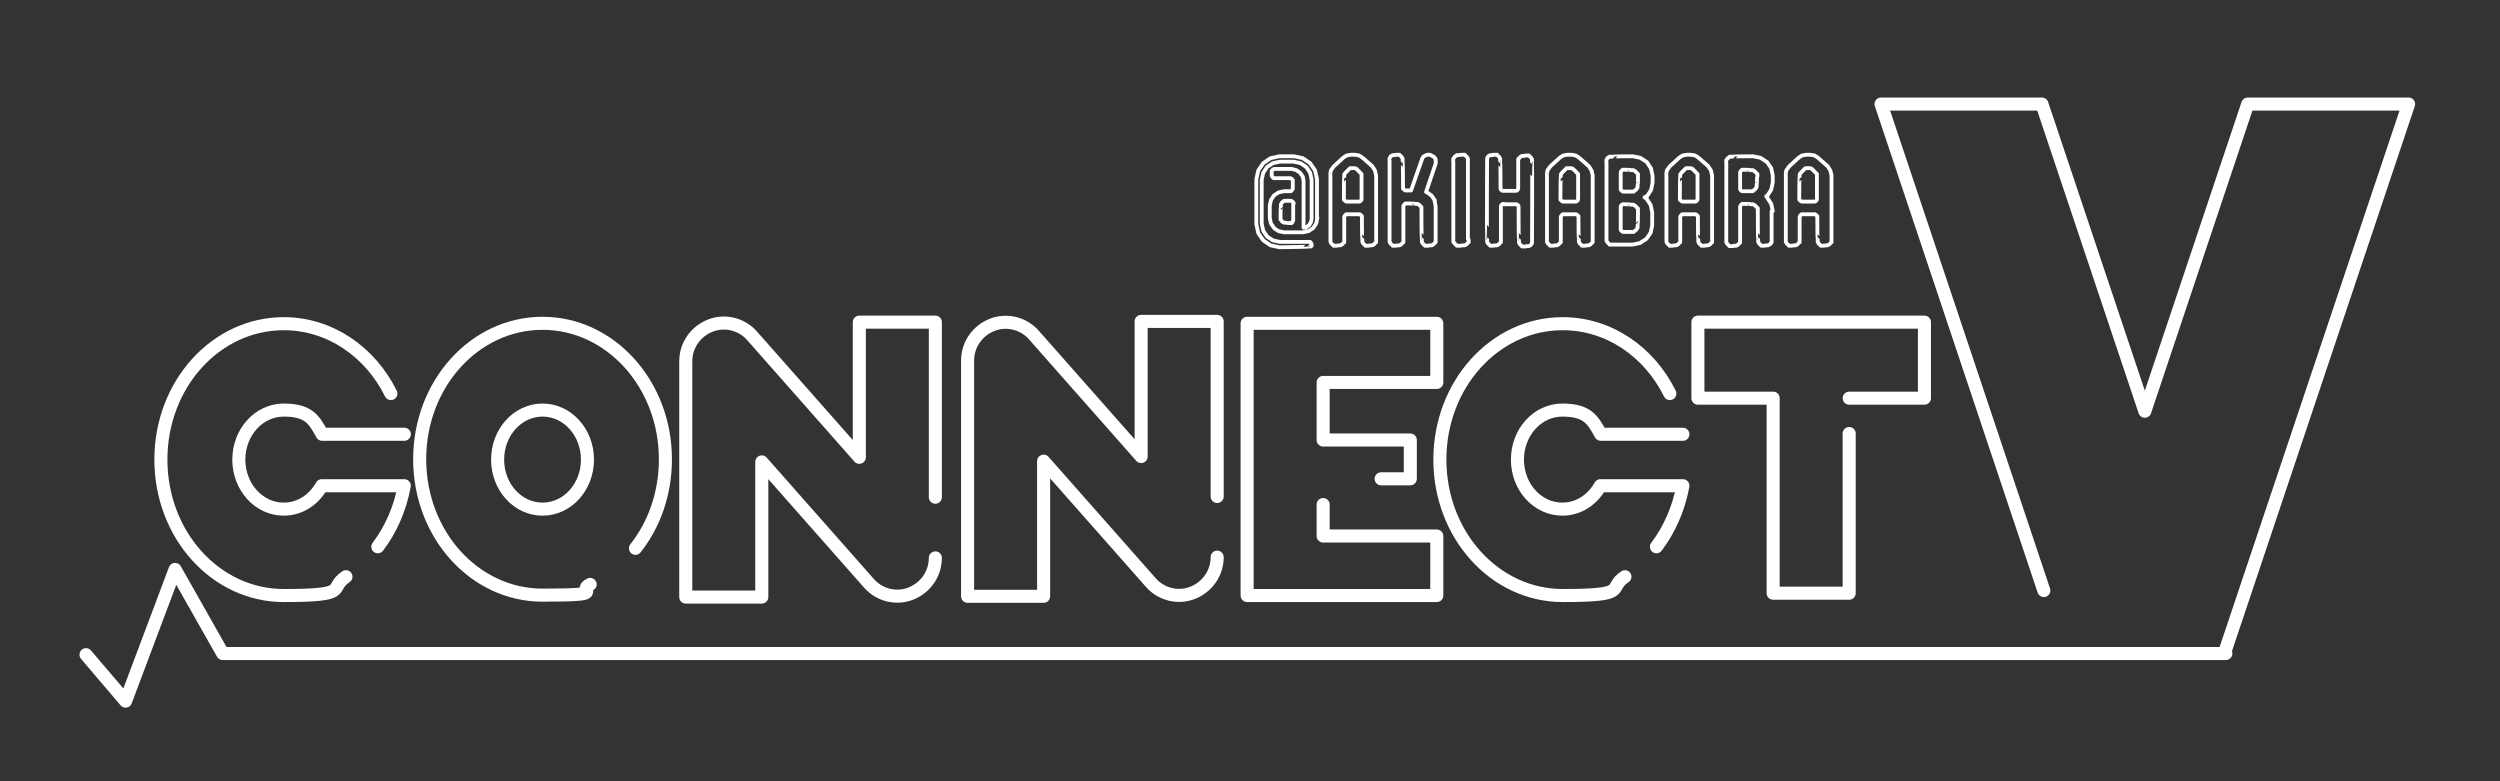
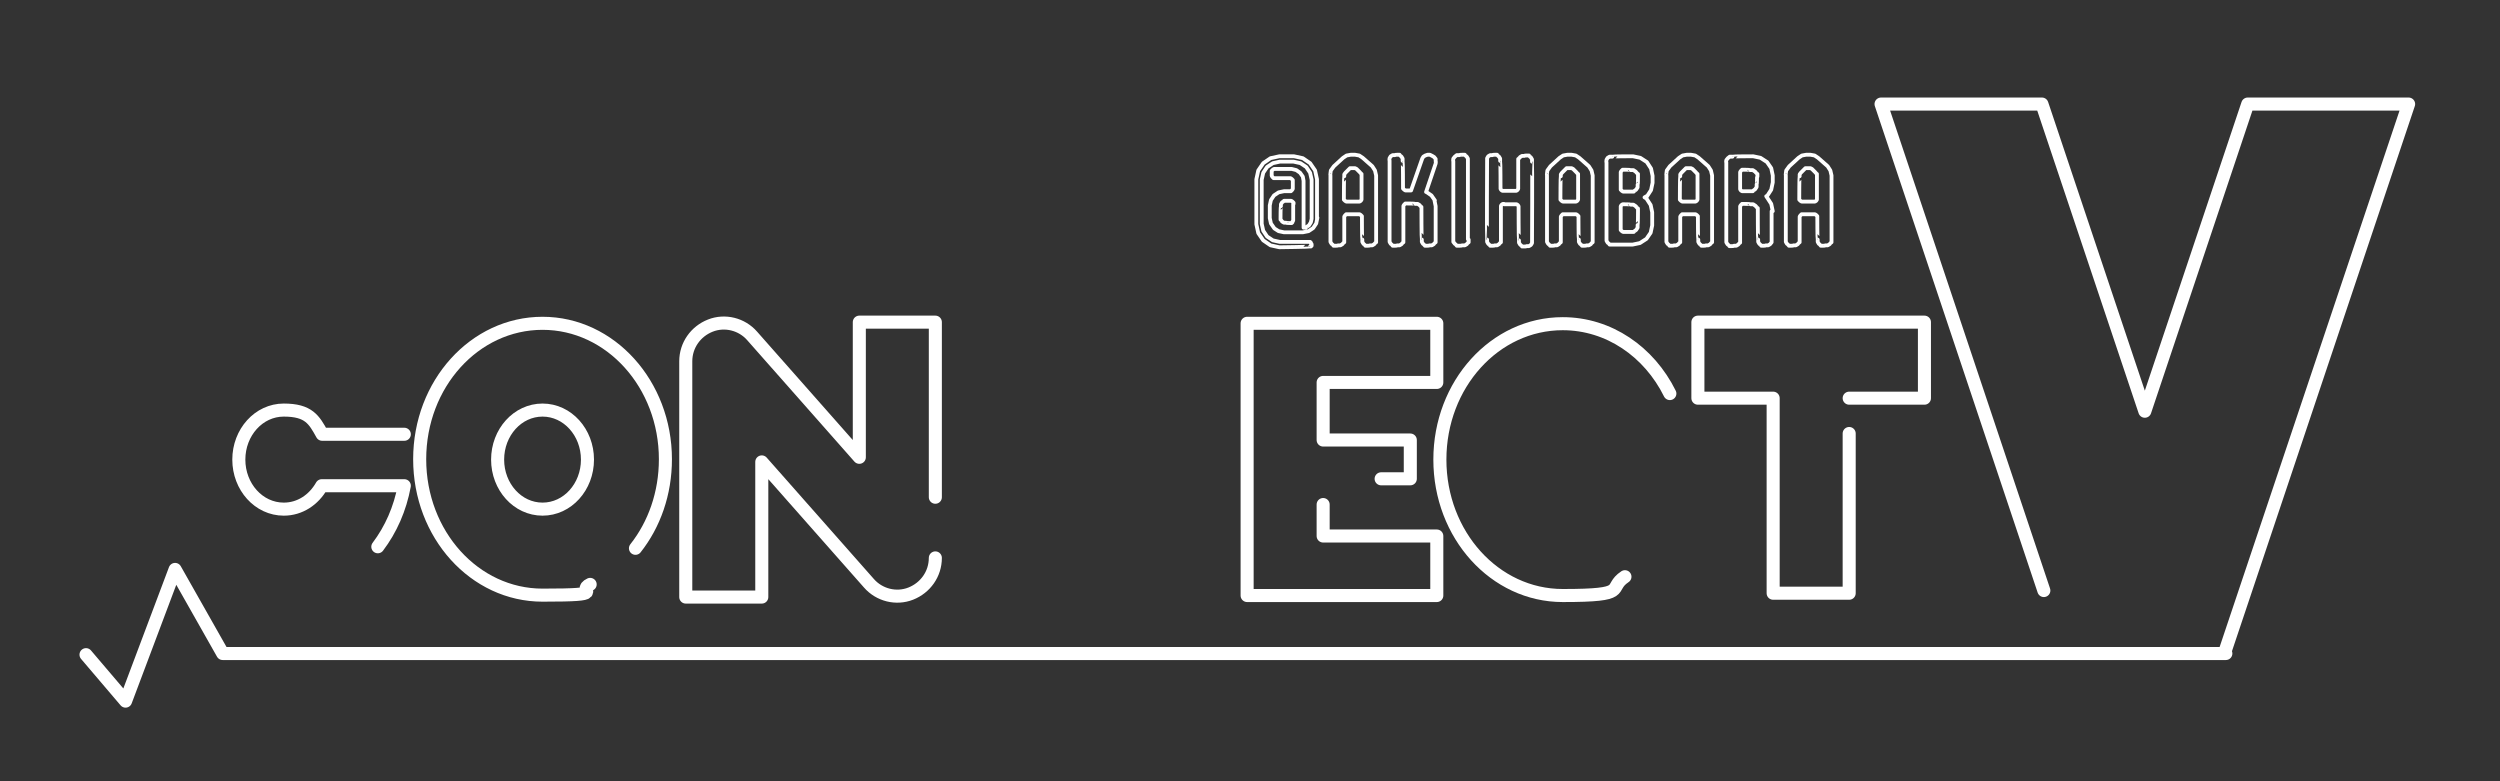
<svg xmlns="http://www.w3.org/2000/svg" id="_レイヤー_1" data-name="レイヤー_1" version="1.1" viewBox="0 0 651.1 203.5">
  <rect x="0" y="0" width="651.1" height="203.5" fill="#333333" stroke="none" />
  <defs>
    <style>
      .st0 {
        stroke-width: 1px;
      }

      .st0, .st1, .st2 {
        fill: none;
        stroke: #fff;
        stroke-linecap: round;
        stroke-linejoin: round;
      }

      .st1 {
        stroke-width: 3.4px;
      }

      .st2 {
        stroke-width: 3.4px;
      }
    </style>
  </defs>
  <g>
    <path class="st2" d="M434.9,102.5c-5.4-10.9-15.9-18.2-27.9-18.2-17.7,0-32,15.8-32,35.4s14.3,35.4,32,35.4,11.5-1.8,16.2-4.9" />
-     <path class="st2" d="M431.4,142.4c3.4-4.5,5.8-9.9,6.9-15.9h-21.5c-2.1,3.7-5.7,6.1-9.9,6.1-6.5,0-11.7-5.8-11.7-12.9s5.2-12.9,11.7-12.9,7.9,2.5,10,6.3h21.4" />
    <polyline class="st1" points="344.6 131.4 344.6 139.6 374.2 139.6 374.2 155.1 324.8 155.1 324.8 84.2 374.2 84.2 374.2 99.6 354.3 99.6 344.6 99.6 344.6 114.6 367.3 114.6 367.3 124.7 359.7 124.7" />
-     <path class="st2" d="M317,129.3v-45.6h-19.8v35.2s-27.9-31.6-27.9-31.6c-2.7-3.1-7.1-4.2-10.9-2.7-3.8,1.5-6.4,5.1-6.4,9.3v61.4s19.8,0,19.8,0v-35.2s27.9,31.6,27.9,31.6c2.7,3.1,7.1,4.2,10.9,2.7,3.8-1.5,6.4-5.1,6.4-9.3" />
    <path class="st2" d="M243.6,129.5v-45.6h-19.8v35.2s-27.9-31.6-27.9-31.6c-2.7-3.1-7.1-4.2-10.9-2.7-3.8,1.5-6.4,5.1-6.4,9.3v61.4s19.8,0,19.8,0v-35.2s27.9,31.6,27.9,31.6c2.7,3.1,7.1,4.2,10.9,2.7,3.8-1.5,6.4-5.1,6.4-9.3" />
    <path class="st2" d="M141.3,132.6c-6.5,0-11.7-5.8-11.7-12.9s5.2-12.9,11.7-12.9,11.7,5.8,11.7,12.9-5.2,12.9-11.7,12.9ZM165.5,142.8c4.9-6.2,7.8-14.3,7.8-23.2,0-19.5-14.3-35.4-32-35.4s-32,15.8-32,35.4,14.3,35.4,32,35.4,8.6-1,12.4-2.8" />
-     <path class="st2" d="M101.8,102.5c-5.4-10.9-15.9-18.2-27.9-18.2-17.7,0-32,15.8-32,35.4s14.3,35.4,32,35.4,11.5-1.8,16.2-4.9" />
    <path class="st2" d="M98.4,142.4c3.4-4.5,5.8-9.9,6.9-15.9h-21.5c-2.1,3.7-5.7,6.1-9.9,6.1-6.5,0-11.7-5.8-11.7-12.9s5.2-12.9,11.7-12.9,7.9,2.5,10,6.3h21.4" />
    <polyline class="st2" points="532.3 153.8 489.9 27.1 531.8 27.1 558.6 107.1 585.4 27.1 627.3 27.1 579.5 169.6 579.7 170.2 579.3 170.2 58 170.2 45.6 148.3 32.7 182.6 22.4 170.5" />
    <polyline class="st2" points="481.6 103.7 501.2 103.7 501.2 83.9 442.2 83.9 442.2 103.7 461.8 103.7 461.8 154.5 481.6 154.5 481.6 112.9" />
  </g>
  <g>
    <path class="st0" d="M343.1,56.7l-.3,1.5-.8,1.2-1.2.8-1.5.3h-4.9l-1.4-.3-1.1-.7-.9-1.3-.3-1.4v-3.3l.3-1.4.8-1.2,1.2-.8,1.4-.3h1.8c0,0,.3-.3.3-.3l.2-.3v-.3c0,0,0-1.7,0-1.7v-.3c0,0-.3-.3-.3-.3l-.3-.2h-.3c0,0-3.7,0-3.7,0h-.4c0,0-.3-.3-.3-.3l-.2-.3v-.4c0,0,0-.5,0-.5v-.4c0,0,.3-.3.3-.3l.3-.2h.4c0,0,4.2,0,4.2,0l1.2.3,1,.7.7,1,.2,1.1v12.2h.6c0-.1.8-.6.8-.6l.5-.8.2-.9v-10.2l-.4-1.8-1-1.5-1.5-1-1.8-.4h-3.6l-1.8.4-1.5,1-1,1.5-.4,1.8v11.5l.4,1.8,1,1.5,1.5,1,1.8.4h7.9s.2.2.2.2v.2c.1,0,.2.2.2.2v.4c0,0-.2.2-.2.2h-.2c0,.1-8,.2-8,.2l-2.3-.5-1.9-1.3-1.3-1.9-.5-2.3v-11.7l.5-2.3,1.3-1.9,1.9-1.3,2.3-.5h3.8l2.3.5,1.9,1.3,1.3,1.9.5,2.3v10.4ZM336.9,53.1v-.3c0,0-.3-.3-.3-.3l-.3-.2h-.3c0,0-1.1,0-1.1,0h-.5c0,.1-.5.4-.5.4l-.3.5v.5c-.1,0-.1,3-.1,3v.5c.1,0,.4.5.4.5l.5.3h.5c0,.1,1.3.1,1.3.1h.2c0,0,.2-.2.2-.2v-.2c.1,0,.2-.3.2-.3v-4.3Z" />
    <path class="st0" d="M358.4,45.8v17.3c-.1,0-.5.5-.5.5l-.5.3h-.6c0,.1-.6.1-.6.1h-.6c0-.1-.5-.5-.5-.5l-.3-.5v-.6c-.1,0-.1-5.8-.1-5.8v-.3c0,0-.3-.3-.3-.3l-.3-.2h-.3c0,0-2.9,0-2.9,0h-.3c0,0-.3.3-.3.3l-.2.3v.3c0,0,0,5.8,0,5.8v.6c-.1,0-.5.5-.5.5l-.5.3h-.6c0,.1-.6.1-.6.1h-.6c0-.1-.5-.5-.5-.5l-.3-.5v-17.3c-.1,0,.1-1.3.1-1.3l.8-1.1,2.4-2.2.9-.6,1.1-.2h1.1l1.1.2.9.6,2.5,2.2.7,1.1.3,1.3ZM354.6,45.8v-.5c-.1,0-.4-.4-.4-.4l-.9-.9-.4-.2h-.4c0,0-.5,0-.5,0h-.4c0,0-.3.3-.3.3l-.9.9-.3.4v.5c-.1,0-.1,5.8-.1,5.8v.3c0,0,.3.3.3.3l.3.2h.3c0,0,2.9,0,2.9,0h.3c0,0,.3-.2.3-.2l.2-.3v-.3c0,0,0-5.8,0-5.8Z" />
    <path class="st0" d="M373.6,52.2l.3,1.5v9.4c-.1,0-.5.5-.5.5l-.5.3h-.6c0,.1-.6.1-.6.1h-.6c0-.1-.5-.5-.5-.5l-.3-.5v-.6c-.1,0-.1-7.9-.1-7.9v-.6c-.1,0-.5-.5-.5-.5l-.5-.3h-.6c0-.1-2.3-.1-2.3-.1h-.3c0,0-.3.3-.3.3l-.2.3v9.5c-.1,0-.5.5-.5.5l-.5.3h-.6c0,.1-.6.1-.6.1h-.6c0-.1-.5-.5-.5-.5l-.3-.5v-21.2c-.1,0,0-.6,0-.6l.3-.5.5-.3h.6c0-.1.6-.1.6-.1h.6c0,.1.5.5.5.5l.3.5v.6c.1,0,.1,6.9.1,6.9v.3c0,0,.3.3.3.3l.3.2h.3c0,0,1.2,0,1.2,0l2.9-8.3.3-.5.5-.3.6-.2h.6c0,0,.6.3.6.3l.5.3.4.5v.6c.1,0,0,.6,0,.6l-2.5,7.4h.1s1.3.9,1.3.9l.9,1.3Z" />
    <path class="st0" d="M382.5,62.4v.7c-.1,0-.5.5-.5.5l-.5.3h-.7c0,.1-.7.1-.7.1h-.7c0-.1-.5-.5-.5-.5l-.4-.5v-21c-.1,0,0-.7,0-.7l.4-.5.5-.4h.7c0-.1.7-.1.7-.1h.7c0,.1.5.5.5.5l.3.5v21Z" />
    <path class="st0" d="M391.7,53.1h-.3c0,0-.3.2-.3.2l-.2.3v.3c0,0,0,8.6,0,8.6v.6c-.1,0-.5.5-.5.5l-.5.3h-.6c0,.1-.6.1-.6.1h-.6c0-.1-.5-.5-.5-.5l-.3-.5v-.6c-.1,0,0-21.2,0-21.2l.3-.5.5-.3h.6c0-.1.6-.1.6-.1h.6c0,.1.5.5.5.5l.3.5v.6c.1,0,.1,7.3.1,7.3l.2.3.3.2h.3c0,0,3,0,3,0h.3c0,0,.3-.2.3-.2l.2-.3v-.3c0,0,0-6.9,0-6.9v-.6c.1,0,.5-.5.5-.5l.5-.3h.6c0-.1.6-.1.6-.1h.6c0,.1.5.5.5.5l.3.5v.6c.1,0,0,21.2,0,21.2l-.3.5-.5.3h-.6c0,.1-.6.1-.6.1h-.6c0-.1-.5-.5-.5-.5l-.3-.5v-.6c-.1,0-.1-8.9-.1-8.9l-.2-.3-.3-.2h-.3c0,0-3,0-3,0Z" />
    <path class="st0" d="M414.8,45.8v17.3c-.1,0-.5.5-.5.5l-.5.3h-.6c0,.1-.6.1-.6.1h-.6c0-.1-.5-.5-.5-.5l-.3-.5v-.6c-.1,0-.1-5.8-.1-5.8v-.3c0,0-.3-.3-.3-.3l-.3-.2h-.3c0,0-2.9,0-2.9,0h-.3c0,0-.3.3-.3.3l-.2.3v.3c0,0,0,5.8,0,5.8v.6c-.1,0-.5.5-.5.5l-.5.3h-.6c0,.1-.6.1-.6.1h-.6c0-.1-.5-.5-.5-.5l-.3-.5v-17.3c-.1,0,.1-1.3.1-1.3l.8-1.1,2.4-2.2.9-.6,1.1-.2h1.1l1.1.2.9.6,2.5,2.2.7,1.1.3,1.3ZM411,45.8v-.5c-.1,0-.4-.4-.4-.4l-.9-.9-.4-.2h-.4c0,0-.5,0-.5,0h-.4c0,0-.3.3-.3.3l-.9.9-.3.4v.5c-.1,0-.1,5.8-.1,5.8v.3c0,0,.3.3.3.3l.3.2h.3c0,0,2.9,0,2.9,0h.3c0,0,.3-.2.3-.2l.2-.3v-.3c0,0,0-5.8,0-5.8Z" />
    <path class="st0" d="M428.8,51.1l-.5.3.5.3,1.1,1.7.4,1.9v3.4l-.4,1.9-1.1,1.6-1.7,1.1-1.9.4h-6c0-.1-.5-.5-.5-.5l-.3-.5v-20.4c-.1,0,0-.7,0-.7l.3-.5.5-.3h.7c0-.1,5.4-.1,5.4-.1l1.9.4,1.7,1.1,1.1,1.7.4,1.9v1.8l-.4,1.9-1.1,1.7ZM426.6,46v-.7c-.1,0-.6-.6-.6-.6l-.6-.4h-.7c0-.1-1.8-.1-1.8-.1h-.3c0,0-.3.3-.3.3l-.2.3v.3c0,0,0,4,0,4v.3c0,0,.3.3.3.3l.3.2h.3c0,0,1.8,0,1.8,0h.7c0-.1.6-.5.6-.5l.4-.6v-.7c.1,0,.1-1.8.1-1.8ZM426.6,55v-.7c-.1,0-.6-.6-.6-.6l-.6-.4h-.7c0-.1-1.8-.1-1.8-.1h-.3c0,0-.3.2-.3.2l-.2.3v.3c0,0,0,5.6,0,5.6v.3c0,0,.3.3.3.3l.3.2h.3c0,0,1.8,0,1.8,0h.7c0-.1.6-.5.6-.5l.4-.6v-.7c.1,0,.1-3.4.1-3.4Z" />
    <path class="st0" d="M445.9,45.8v17.3c-.1,0-.5.5-.5.5l-.5.3h-.6c0,.1-.6.1-.6.1h-.6c0-.1-.5-.5-.5-.5l-.3-.5v-.6c-.1,0-.1-5.8-.1-5.8v-.3c0,0-.3-.3-.3-.3l-.3-.2h-.3c0,0-2.9,0-2.9,0h-.3c0,0-.3.3-.3.3l-.2.3v.3c0,0,0,5.8,0,5.8v.6c-.1,0-.5.5-.5.5l-.5.3h-.6c0,.1-.6.1-.6.1h-.6c0-.1-.5-.5-.5-.5l-.3-.5v-17.3c-.1,0,.1-1.3.1-1.3l.8-1.1,2.4-2.2.9-.6,1.1-.2h1.1l1.1.2.9.6,2.5,2.2.7,1.1.3,1.3ZM442.1,45.8v-.5c-.1,0-.4-.4-.4-.4l-.9-.9-.4-.2h-.4c0,0-.5,0-.5,0h-.4c0,0-.3.3-.3.3l-.9.9-.3.4v.5c-.1,0-.1,5.8-.1,5.8v.3c0,0,.3.3.3.3l.3.2h.3c0,0,2.9,0,2.9,0h.3c0,0,.3-.2.3-.2l.2-.3v-.3c0,0,0-5.8,0-5.8Z" />
    <path class="st0" d="M461.4,55v8.1c0,0-.4.5-.4.5l-.5.3h-.6c0,.1-.6.1-.6.1h-.6c0-.1-.5-.5-.5-.5l-.3-.5v-.6c-.1,0-.1-7.5-.1-7.5v-.7c-.1,0-.6-.6-.6-.6l-.6-.4h-.7c0-.1-1.9-.1-1.9-.1h-.3c0,0-.3.3-.3.3l-.2.3v9.5c-.1,0-.5.5-.5.5l-.5.3h-.6c0,.1-.6.1-.6.1h-.6c0-.1-.5-.5-.5-.5l-.3-.5v-20.8c-.1,0,0-.6,0-.6l.4-.5.5-.4h.7c0-.1,5.4-.1,5.4-.1l1.9.4,1.7,1.1,1.1,1.6.4,1.9v1.8l-.4,1.9-1.1,1.7h-.2c0,.1.2.3.2.3l1.1,1.7.4,1.9ZM457.7,46v-.7c-.1,0-.6-.6-.6-.6l-.6-.4h-.7c0-.1-1.8-.1-1.8-.1h-.3c0,0-.3.3-.3.3l-.2.3v.3c0,0,0,3.9,0,3.9v.3c0,0,.2.3.2.3l.3.2h.3c0,0,1.8,0,1.8,0h.7c0-.1.6-.5.6-.5l.4-.6v-.7c.1,0,.1-1.8.1-1.8Z" />
    <path class="st0" d="M477,45.8v17.3c-.1,0-.5.5-.5.5l-.5.3h-.6c0,.1-.6.1-.6.1h-.6c0-.1-.5-.5-.5-.5l-.3-.5v-.6c-.1,0-.1-5.8-.1-5.8v-.3c0,0-.3-.3-.3-.3l-.3-.2h-.3c0,0-2.9,0-2.9,0h-.3c0,0-.3.3-.3.3l-.2.3v.3c0,0,0,5.8,0,5.8v.6c-.1,0-.5.5-.5.5l-.5.3h-.6c0,.1-.6.1-.6.1h-.6c0-.1-.5-.5-.5-.5l-.3-.5v-17.3c-.1,0,.1-1.3.1-1.3l.8-1.1,2.4-2.2.9-.6,1.1-.2h1.1l1.1.2.9.6,2.5,2.2.7,1.1.3,1.3ZM473.2,45.8v-.5c-.1,0-.4-.4-.4-.4l-.9-.9-.4-.2h-.4c0,0-.5,0-.5,0h-.4c0,0-.3.3-.3.3l-.9.9-.3.4v.5c-.1,0-.1,5.8-.1,5.8v.3c0,0,.3.3.3.3l.3.2h.3c0,0,2.9,0,2.9,0h.3c0,0,.3-.2.3-.2l.2-.3v-.3c0,0,0-5.8,0-5.8Z" />
  </g>
</svg>